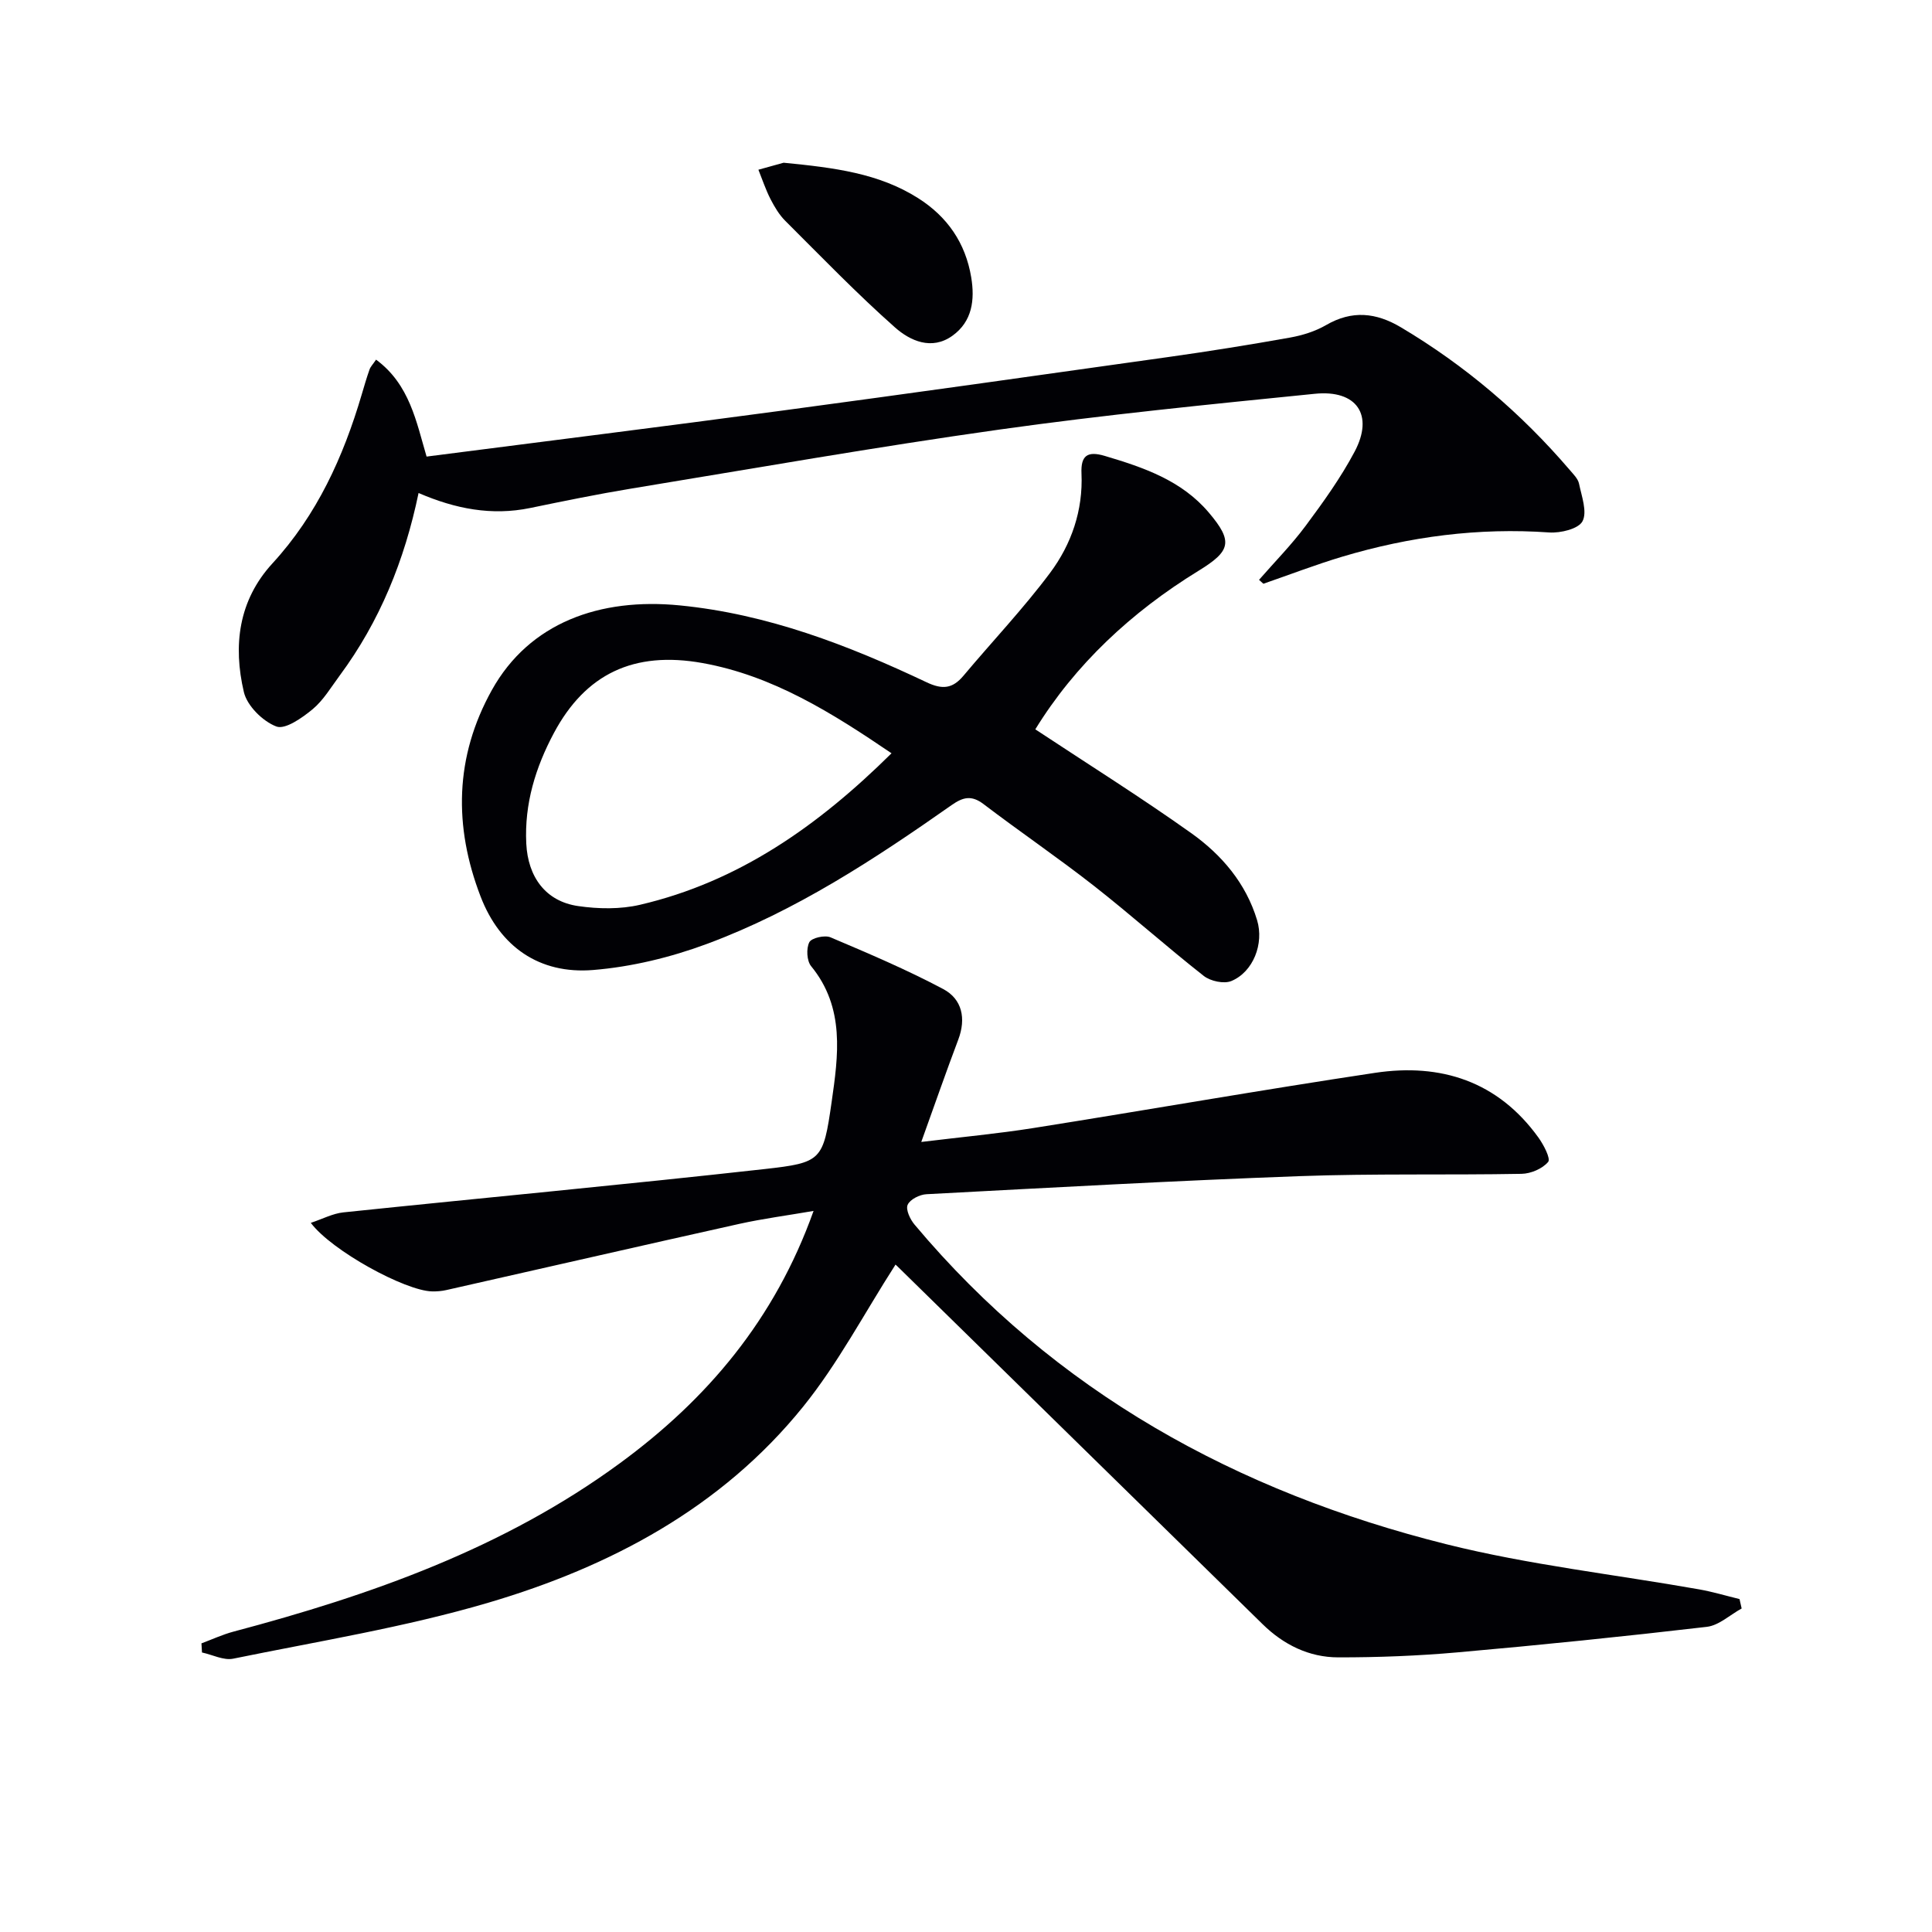
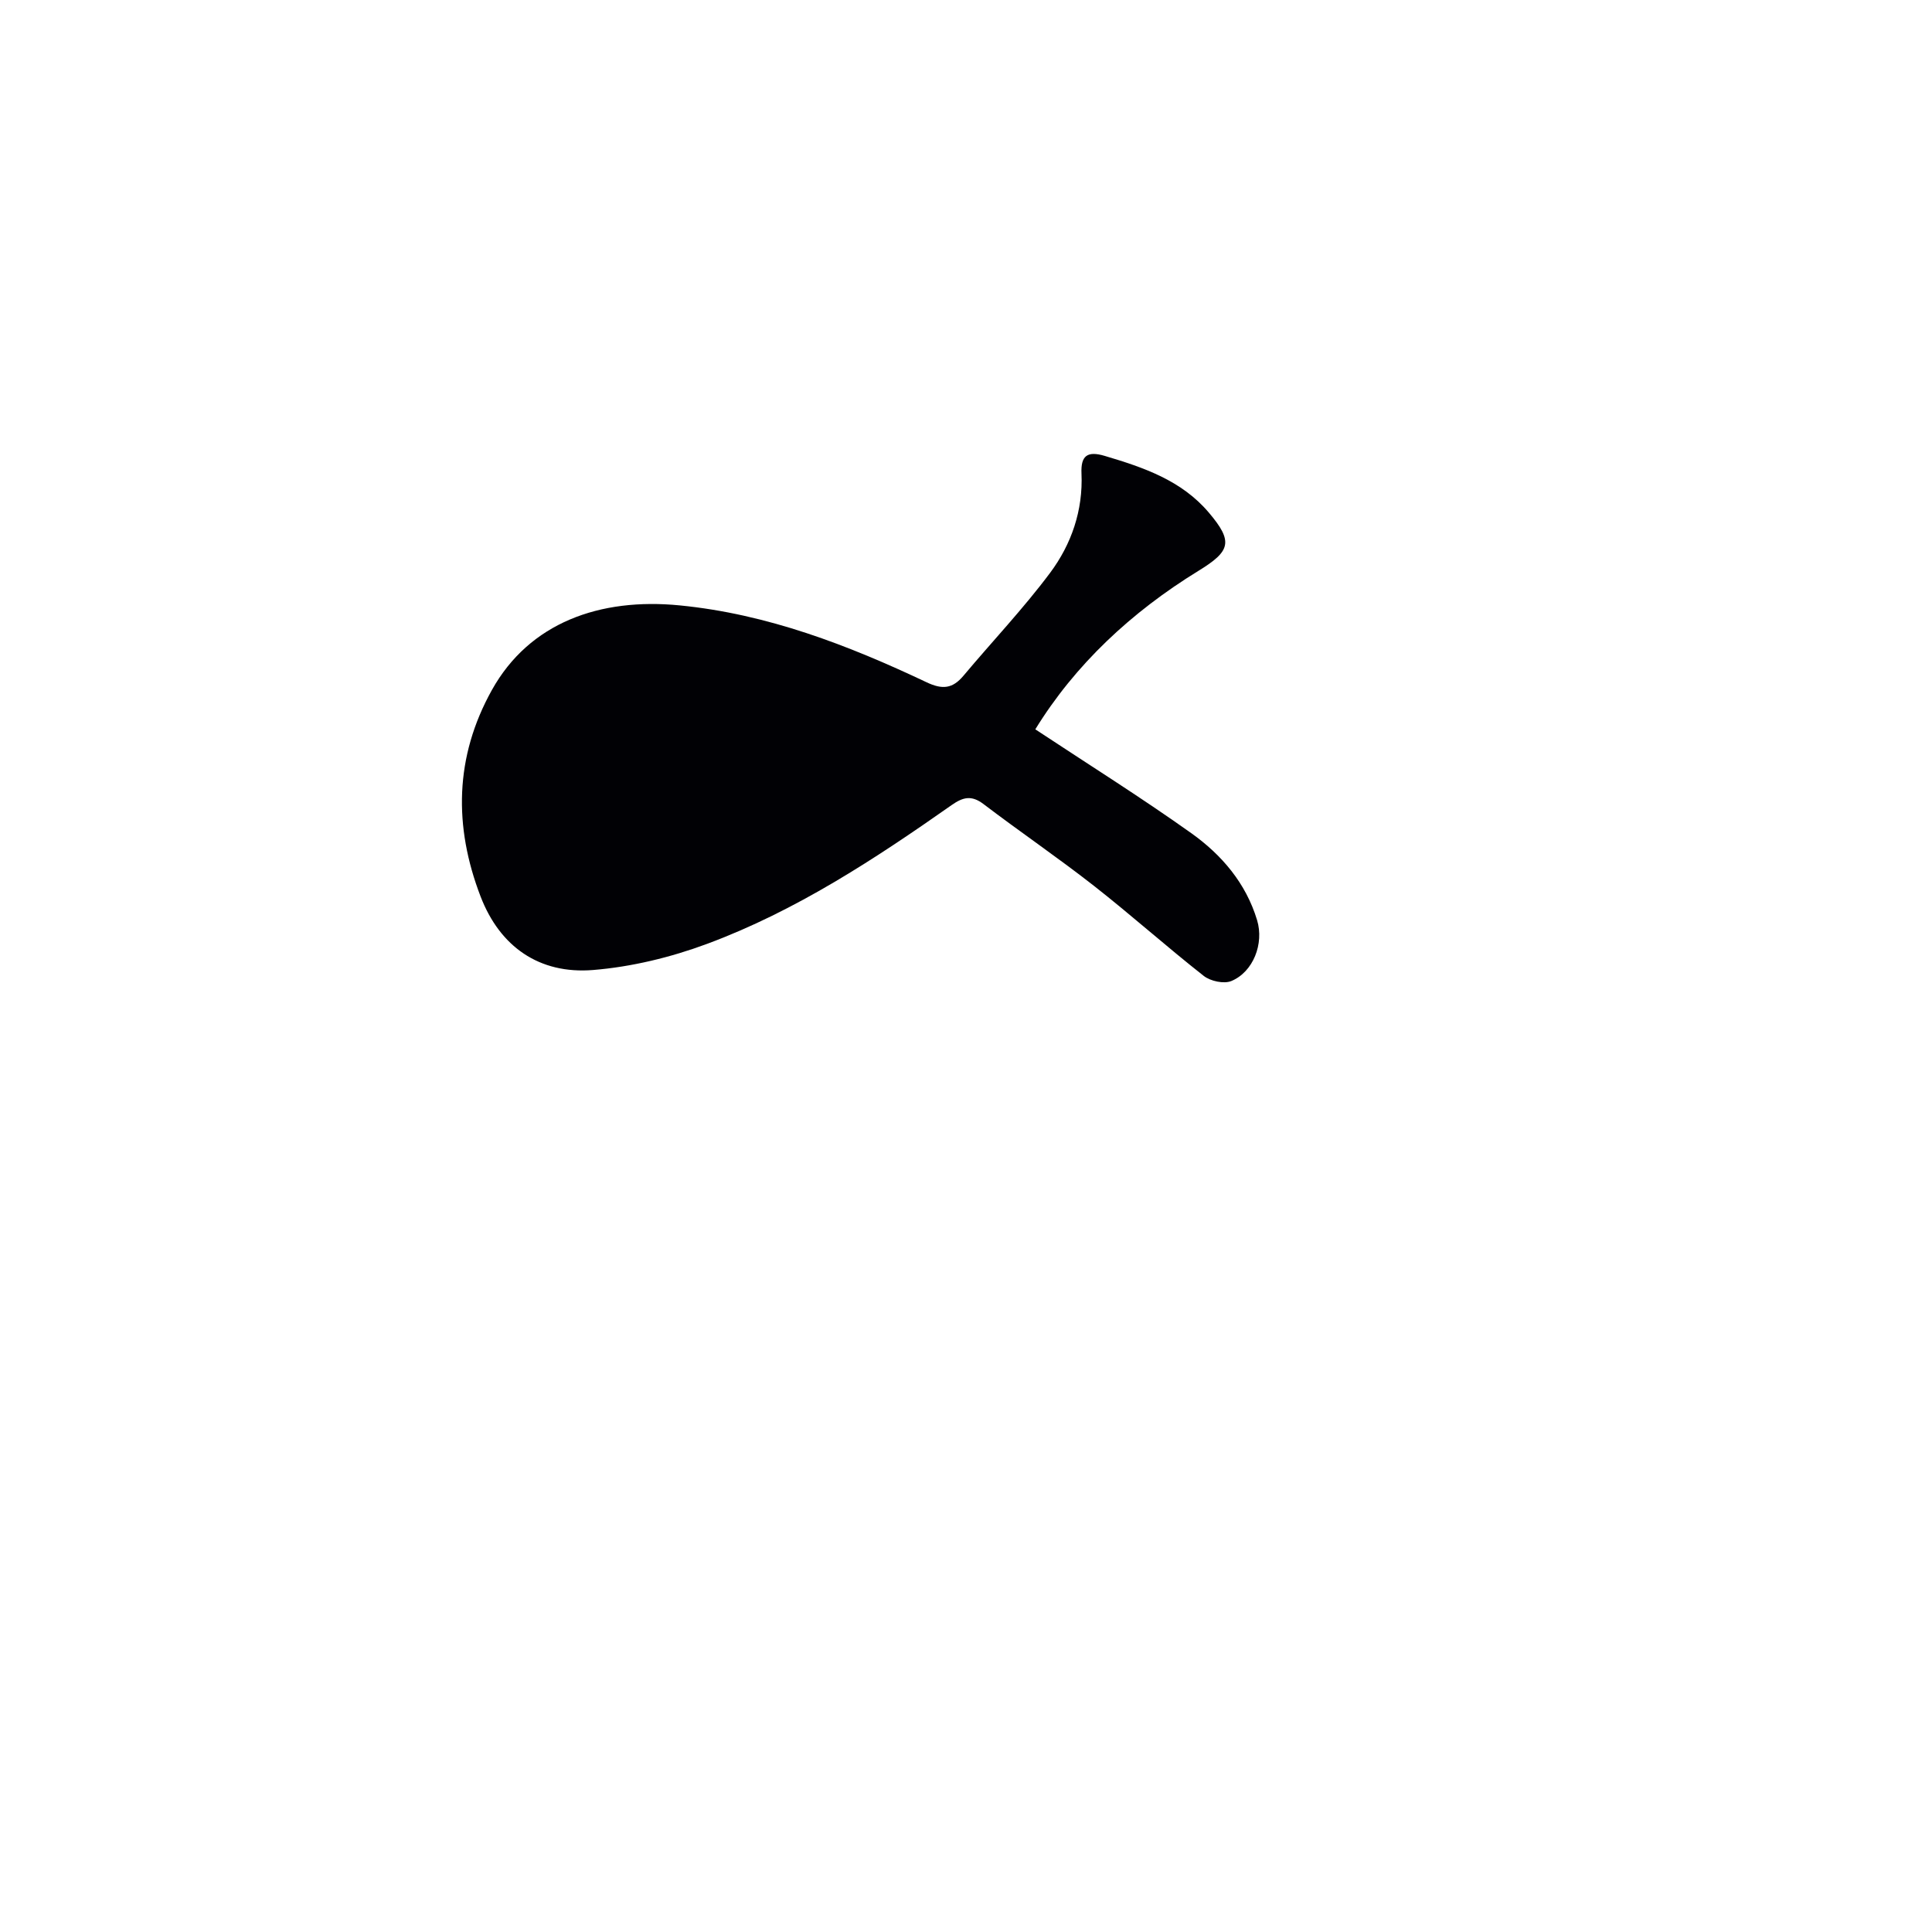
<svg xmlns="http://www.w3.org/2000/svg" enable-background="new 0 0 400 400" viewBox="0 0 400 400">
  <g fill="#010105">
-     <path d="m185.39 261.85c-6.46 10.06-11.89 20.45-19.12 29.4-16.89 20.92-39.88 33.11-65.12 40.56-17.26 5.09-35.18 7.98-52.86 11.6-1.99.41-4.3-.82-6.47-1.28-.04-.63-.07-1.26-.11-1.89 2.21-.82 4.37-1.83 6.63-2.43 28.42-7.54 55.93-17.23 79.94-34.82 18.11-13.26 32.13-29.77 40.16-52.28-5.59.96-10.53 1.61-15.37 2.68-20.23 4.5-40.43 9.14-60.65 13.7-.96.22-1.98.3-2.97.28-5.56-.12-20.79-8.42-25.1-14.19 2.46-.82 4.55-1.94 6.74-2.17 29.07-3.03 58.18-5.73 87.22-8.97 11.8-1.32 12.13-1.77 13.86-13.81 1.38-9.65 2.83-19.58-4.24-28.2-.9-1.1-1.03-3.65-.37-4.95.46-.9 3.19-1.52 4.38-1.02 7.88 3.34 15.79 6.7 23.34 10.71 3.91 2.08 4.78 6.08 3.12 10.47-2.51 6.64-4.84 13.35-7.66 21.19 8.5-1.04 15.88-1.72 23.2-2.88 23.59-3.74 47.12-7.88 70.74-11.43 13.63-2.05 25.44 1.75 33.83 13.39 1.08 1.5 2.58 4.37 2.02 5.05-1.18 1.41-3.59 2.44-5.52 2.47-15.32.28-30.67-.08-45.98.48-25.75.94-51.49 2.38-77.22 3.74-1.4.07-3.4 1.07-3.89 2.19-.44.98.51 3.01 1.42 4.09 29.09 34.68 66.81 55.35 110.09 66.18 17.15 4.29 34.89 6.26 52.35 9.35 2.82.5 5.58 1.33 8.37 2.01.15.65.29 1.3.44 1.95-2.4 1.31-4.7 3.51-7.22 3.8-17.16 2-34.35 3.76-51.55 5.28-8.23.73-16.51 1.05-24.77 1.04-6.02-.01-11.29-2.61-15.62-6.85-25.21-24.68-50.4-49.39-75.6-74.08-.33-.36-.77-.6-.44-.36z" />
-     <path d="m214.35 151c10.81 7.15 21.78 14.02 32.31 21.51 6.27 4.47 11.3 10.34 13.61 18.01 1.46 4.83-.78 10.7-5.33 12.59-1.54.64-4.33.03-5.72-1.06-7.71-6.06-15.03-12.61-22.75-18.66-7.46-5.84-15.31-11.18-22.85-16.92-2.48-1.88-4.24-1.44-6.59.21-15.95 11.2-32.26 21.91-50.62 28.73-7.53 2.8-15.64 4.77-23.63 5.42-11.14.9-19.29-4.84-23.28-15.22-5.58-14.5-5.38-28.89 2.34-42.75 7.77-13.94 22.35-19.15 38.89-17.52 18.13 1.78 34.83 8.21 51.09 15.91 3.29 1.56 5.39 1.35 7.65-1.34 5.97-7.12 12.4-13.89 17.95-21.32 4.41-5.92 6.83-12.92 6.49-20.55-.16-3.66 1.16-4.74 4.82-3.65 8.04 2.39 15.89 5.06 21.54 11.73 5.12 6.04 4.51 7.98-2.15 12.07-13.9 8.53-25.56 19.45-33.77 32.81zm-29.77 4.96c-12.39-8.42-24.62-16.07-39.11-18.68-14.28-2.57-24.27 2.28-30.79 14.48-3.79 7.1-6.13 14.64-5.72 22.9.34 6.87 3.97 11.95 10.73 12.93 4.19.61 8.75.69 12.84-.27 20.37-4.76 36.81-16.28 52.05-31.36z" />
-     <path d="m260.67 120.05c3.24-3.72 6.74-7.26 9.67-11.21 3.65-4.91 7.26-9.94 10.12-15.33 4.03-7.59.46-12.86-8.24-11.98-21.8 2.19-43.63 4.36-65.32 7.41-25.46 3.58-50.8 8.04-76.17 12.21-7.03 1.16-14.01 2.59-20.98 4.03-7.93 1.63-15.45.19-23.09-3.11-2.9 13.94-8.03 26.58-16.34 37.81-1.78 2.4-3.36 5.1-5.61 6.97-2.16 1.78-5.67 4.26-7.5 3.56-2.81-1.07-6.05-4.27-6.72-7.13-2.25-9.59-1.15-18.94 5.92-26.64 9.22-10.04 14.67-22.04 18.47-34.93.52-1.75 1.02-3.5 1.63-5.21.2-.58.69-1.06 1.35-2.04 6.98 5.14 8.35 12.95 10.46 20.07 24.66-3.18 49.01-6.21 73.32-9.48 26.81-3.6 53.59-7.37 80.38-11.15 8.38-1.18 16.74-2.52 25.07-4.01 2.57-.46 5.23-1.29 7.47-2.59 5.37-3.11 10.33-2.6 15.49.47 13.29 7.9 24.89 17.78 34.93 29.51.75.88 1.72 1.82 1.94 2.86.54 2.61 1.74 5.83.72 7.78-.84 1.59-4.56 2.48-6.9 2.32-14.62-1.03-28.86.84-42.82 5.01-5.52 1.65-10.9 3.73-16.35 5.61-.31-.26-.6-.54-.9-.81z" />
-     <path d="m162.24 33.69c10.56 1.03 19.73 2.19 27.84 7.33 6.08 3.85 9.82 9.3 11 16.4.77 4.65.23 9.14-3.9 12.1-4.3 3.08-8.76 1.03-11.87-1.72-7.89-6.99-15.24-14.61-22.71-22.06-1.27-1.26-2.24-2.9-3.07-4.51-1-1.95-1.69-4.05-2.51-6.09 2.11-.6 4.24-1.19 5.22-1.45z" />
+     <path d="m214.35 151c10.81 7.15 21.78 14.02 32.31 21.51 6.27 4.47 11.3 10.34 13.61 18.01 1.46 4.83-.78 10.7-5.33 12.59-1.54.64-4.33.03-5.72-1.06-7.71-6.06-15.03-12.61-22.75-18.66-7.46-5.84-15.31-11.18-22.85-16.92-2.48-1.88-4.24-1.44-6.59.21-15.95 11.2-32.26 21.91-50.62 28.73-7.53 2.8-15.64 4.77-23.63 5.42-11.14.9-19.29-4.84-23.28-15.22-5.58-14.5-5.38-28.89 2.34-42.75 7.77-13.94 22.35-19.15 38.89-17.52 18.13 1.78 34.83 8.21 51.09 15.91 3.29 1.56 5.39 1.35 7.65-1.34 5.97-7.12 12.4-13.89 17.95-21.32 4.41-5.92 6.83-12.92 6.49-20.55-.16-3.66 1.16-4.74 4.82-3.65 8.04 2.39 15.89 5.06 21.54 11.73 5.12 6.04 4.51 7.98-2.15 12.07-13.9 8.53-25.56 19.45-33.77 32.81zm-29.77 4.96z" />
  </g>
</svg>